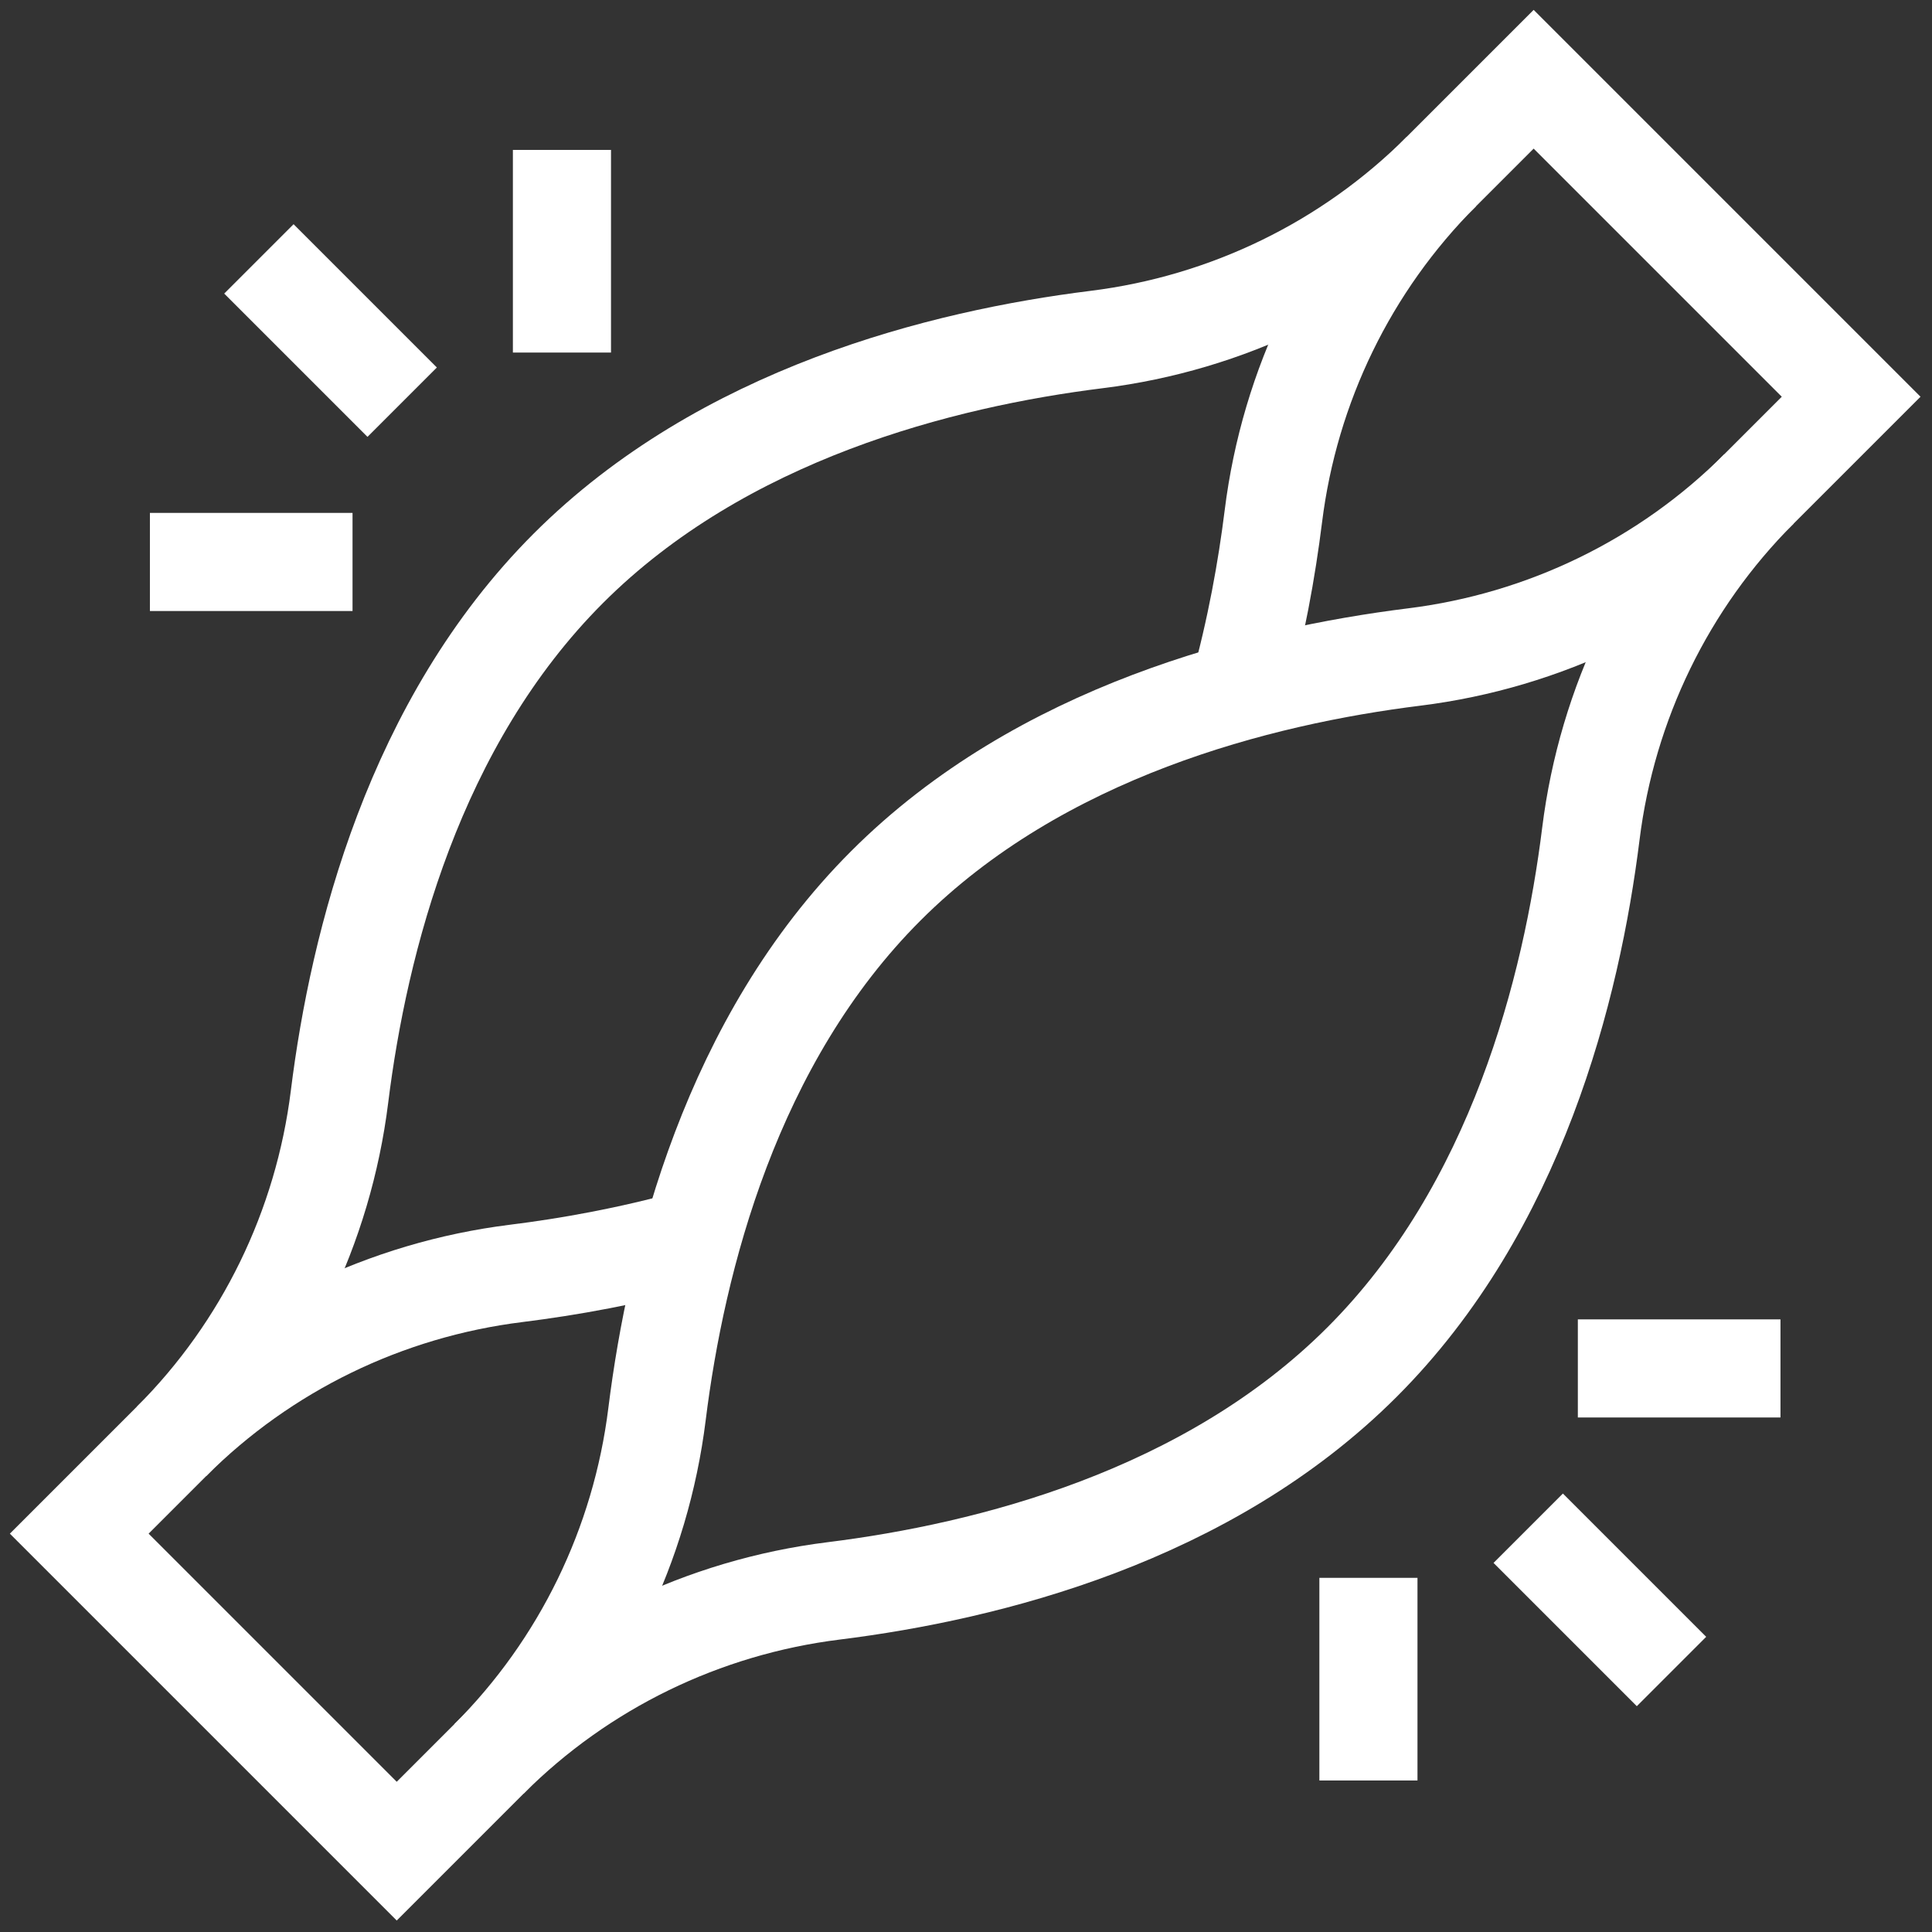
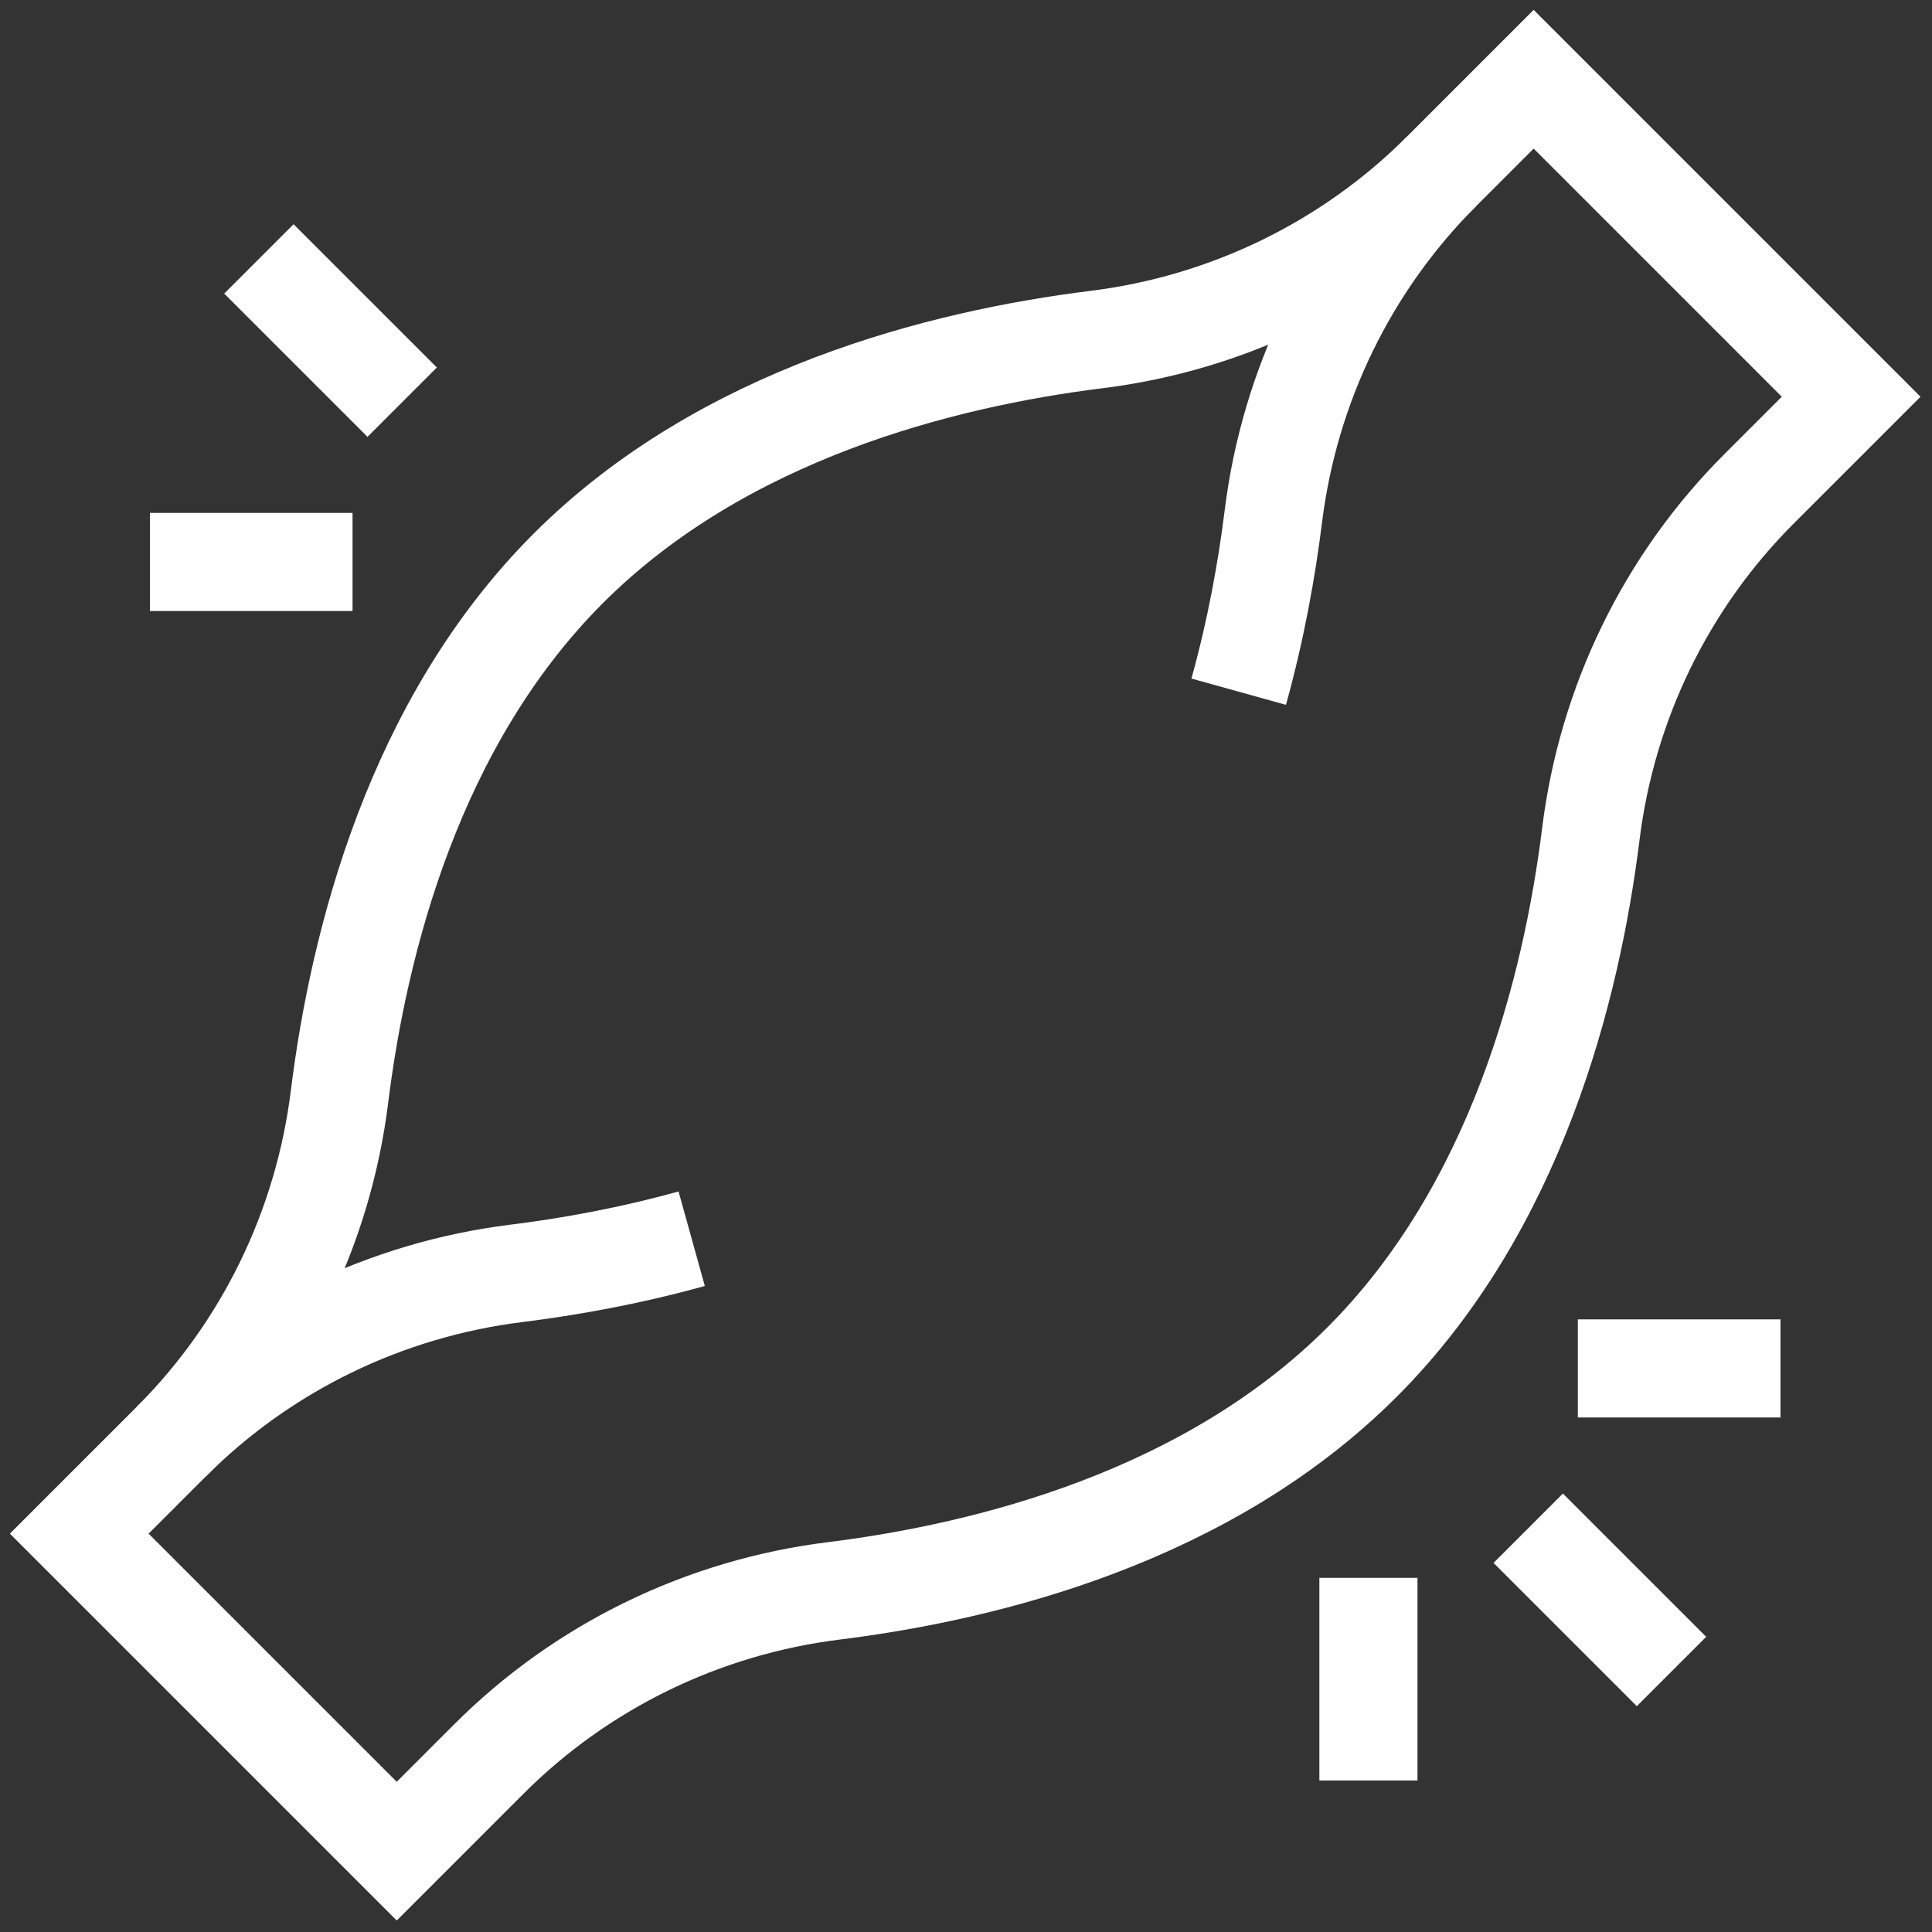
<svg xmlns="http://www.w3.org/2000/svg" width="512" height="512" viewBox="0 0 512 512" fill="none">
  <rect x="0" y="0" width="512" height="512" fill="#333333" stroke="none" />
-   <path d="M466.135 129.578C441.505 154.208 409.339 169.814 374.773 174.115C333.753 179.219 275.658 193.847 234.753 234.753C193.847 275.658 179.219 333.753 174.115 374.773C169.814 409.339 154.208 441.505 129.578 466.135" stroke="white" stroke-width="26" stroke-miterlimit="10" />
  <path d="M381.996 45.438C357.366 70.067 341.76 102.234 337.459 136.8C335.72 150.773 332.877 166.726 328.266 183.307" stroke="white" stroke-width="26" stroke-miterlimit="10" />
  <path d="M183.303 328.27C166.724 332.88 150.771 335.723 136.8 337.462C102.234 341.763 70.067 357.369 45.438 381.999" stroke="white" stroke-width="26" stroke-miterlimit="10" />
-   <path d="M148.922 93.43V39.73" stroke="white" stroke-width="26" stroke-miterlimit="10" />
  <path d="M106.58 106.58L68.609 68.609" stroke="white" stroke-width="26" stroke-miterlimit="10" />
  <path d="M39.727 148.926H93.426" stroke="white" stroke-width="26" stroke-miterlimit="10" />
  <path d="M362.648 418.146V471.845" stroke="white" stroke-width="26" stroke-miterlimit="10" />
  <path d="M404.992 404.994L442.963 442.965" stroke="white" stroke-width="26" stroke-miterlimit="10" />
  <path d="M471.844 362.648H418.145" stroke="white" stroke-width="26" stroke-miterlimit="10" />
  <path d="M406.435 21L490.574 105.14L466.135 129.578C441.506 154.208 425.9 186.375 421.599 220.941C416.495 261.961 401.867 320.055 360.961 360.961C320.055 401.867 261.961 416.495 220.941 421.599C186.375 425.9 154.208 441.506 129.578 466.135L105.14 490.574L21 406.435L45.439 381.996C70.069 357.366 85.675 325.199 89.976 290.633C95.08 249.614 109.707 191.519 150.613 150.613C191.519 109.707 249.614 95.08 290.633 89.976C325.199 85.675 357.366 70.069 381.996 45.439L406.435 21Z" stroke="white" stroke-width="26" stroke-miterlimit="10" />
</svg>